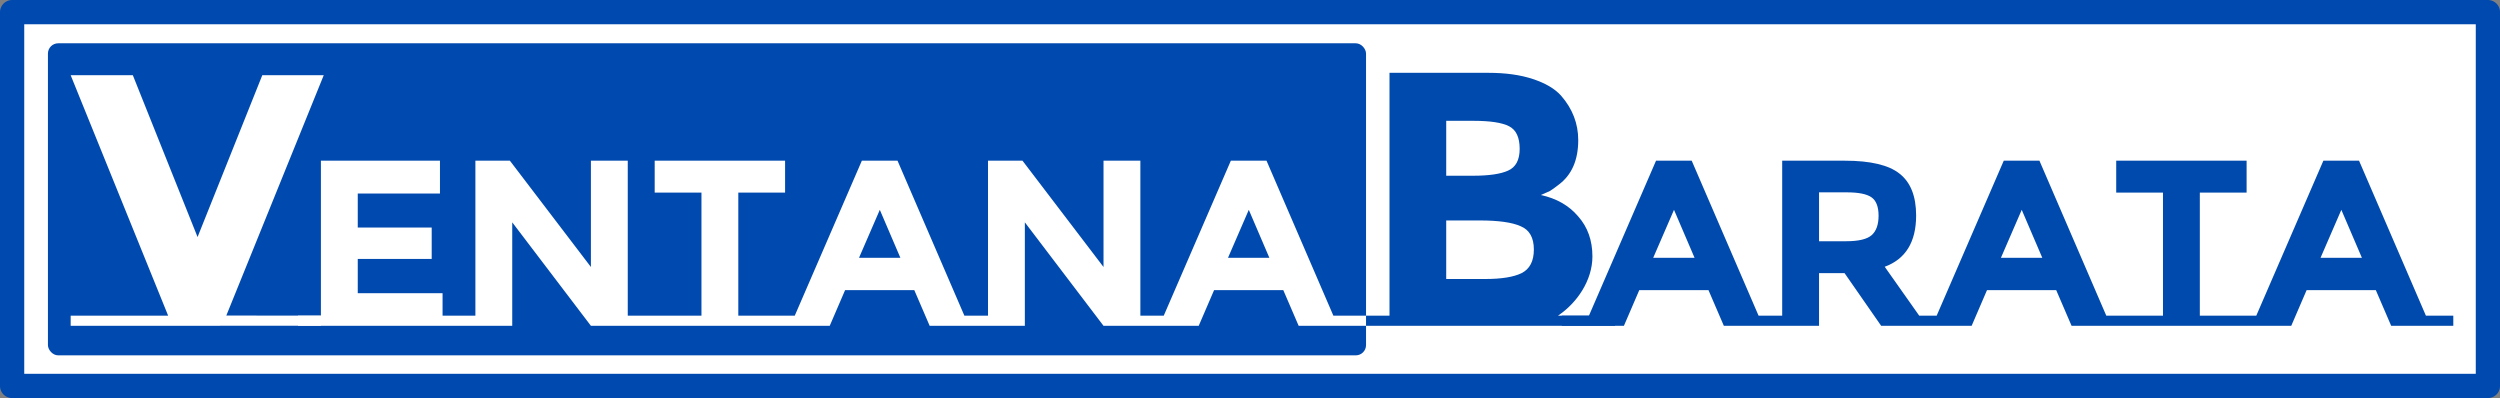
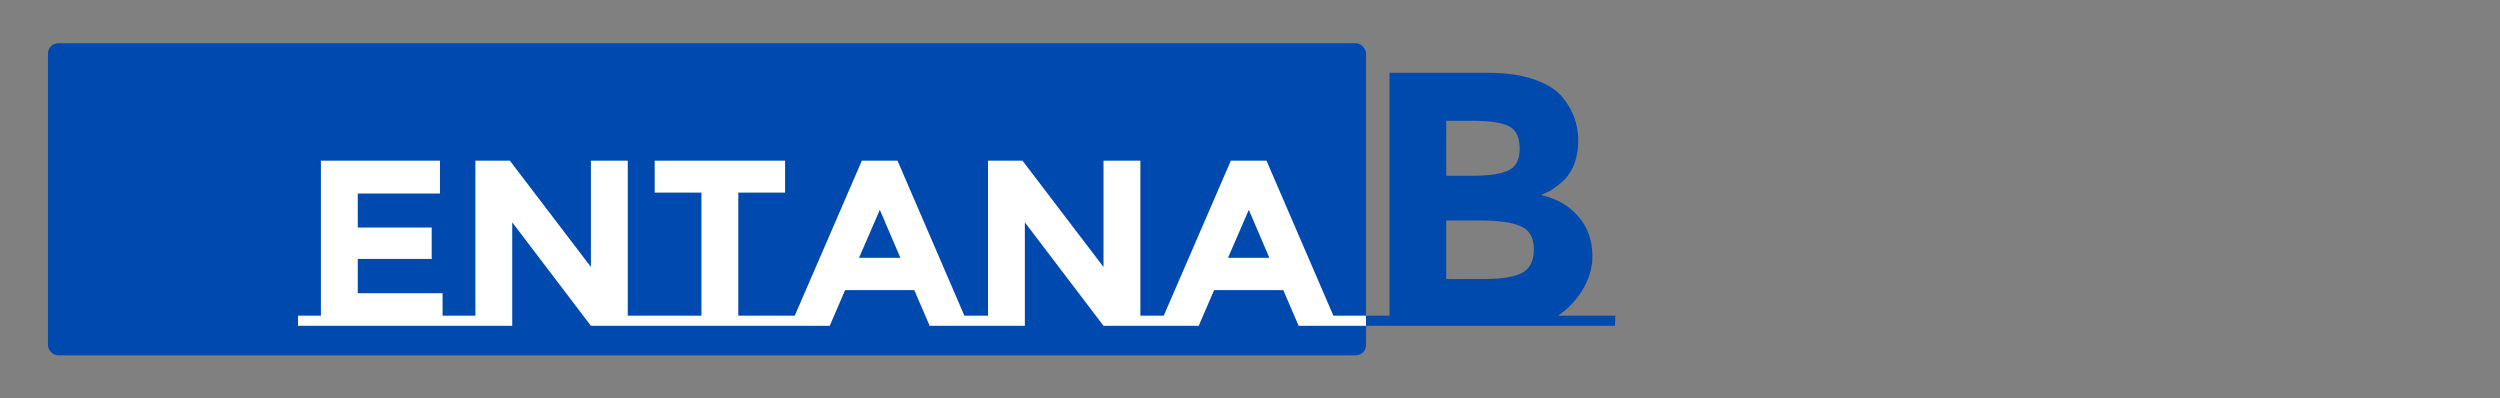
<svg xmlns="http://www.w3.org/2000/svg" xmlns:ns1="http://www.inkscape.org/namespaces/inkscape" xmlns:ns2="http://sodipodi.sourceforge.net/DTD/sodipodi-0.dtd" width="184.401mm" height="29.361mm" viewBox="0 0 184.401 29.361" id="svg1" xml:space="preserve" ns1:version="1.3.2 (091e20e, 2023-11-25, custom)" ns2:docname="logo_vb2.svg">
  <rect x="0" y="0" width="184.401" height="29.361" fill="#808080" stroke="none" />
  <defs id="defs1" />
  <g ns1:label="Calque 1" ns1:groupmode="layer" id="layer1" transform="translate(-2.63,-57.002)">
-     <rect style="fill:#ffffff;fill-opacity:1;stroke:#0049af;stroke-width:1.788;stroke-linecap:round;stroke-linejoin:round;stroke-dasharray:none;stroke-opacity:1" id="rect11" width="182.614" height="27.574" x="3.524" y="57.896" />
    <g id="g19" transform="matrix(0.528,0,0,0.528,1.416,26.793)">
      <rect style="fill:#0049af;fill-opacity:1;stroke:none;stroke-width:7.829;stroke-linecap:round;stroke-linejoin:round;stroke-dasharray:none;stroke-opacity:1" id="rect12" width="184.135" height="43.594" x="8.996" y="63.262" ry="1.434" />
      <g id="g18" transform="translate(0,1.278)">
        <path d="m 227.962,100.03 -0.06,1.422 h -36.418 l 10e-4,-1.419 4.923,-10e-4 6.5e-4,-33.923 h 13.818 c 2.405,0 4.47,0.288 6.198,0.864 1.761,0.576 3.082,1.355 3.962,2.337 1.592,1.829 2.388,3.895 2.388,6.198 0,2.777 -0.897,4.843 -2.692,6.198 -0.61,0.474 -1.033,0.779 -1.27,0.914 -0.237,0.102 -0.66,0.288 -1.27,0.559 2.201,0.474 3.945,1.473 5.232,2.997 1.321,1.49 1.981,3.353 1.981,5.588 0,3.353 -2.167,6.507 -4.809,8.268 z m -23.63,-5.118 h 5.436 c 2.269,0 3.962,-0.271 5.08,-0.813 1.151,-0.576 1.727,-1.676 1.727,-3.302 0,-1.659 -0.61,-2.743 -1.829,-3.251 -1.185,-0.542 -3.099,-0.813 -5.74,-0.813 h -4.674 z m 0,-14.427 h 3.759 c 2.201,0 3.827,-0.237 4.877,-0.711 1.084,-0.474 1.626,-1.49 1.626,-3.048 0,-1.592 -0.491,-2.642 -1.473,-3.15 -0.982,-0.508 -2.642,-0.762 -4.978,-0.762 h -3.81 z" id="text4" style="font-size:50.8px;line-height:1.25;font-family:'Montserrat Subrayada';-inkscape-font-specification:'Montserrat Subrayada';fill:#004aad;stroke-width:0.265" aria-label="B" ns2:nodetypes="ccccccsccsccccscccscscscccscssscc" />
-         <path d="m 47.126,100.027 0.004,1.414 -34.959,0.01 -2e-4,-1.416 13.618,-2.3e-4 -13.617,-33.591 h 8.684 l 9.042,22.606 9.042,-22.606 h 8.585 l -13.61,33.573 z" id="text3" style="font-size:50.8px;line-height:1.25;font-family:'Montserrat Subrayada';-inkscape-font-specification:'Montserrat Subrayada';fill:#ffffff;stroke-width:0.265" aria-label="V" ns2:nodetypes="cccccccccccc" />
-         <path d="m 251.795,100.032 v 1.419 h -8.679 l -2.145,-4.983 h -9.669 l -2.145,4.983 h -8.679 v -1.419 h 3.795 l 9.372,-21.648 h 4.983 l 9.339,21.648 z m -15.642,-14.784 -2.904,6.699 h 5.775 z m 15.114,14.784 V 78.384 h 8.745 q 5.379,0 7.656,1.815 2.31,1.815 2.31,5.841 0,5.544 -4.389,7.161 l 4.818,6.831 h 3.102 v 1.419 h -8.415 l -5.115,-7.359 h -3.564 v 7.359 h -8.349 v -1.419 z m 8.91,-10.395 q 2.64,0 3.597,-0.858 0.957,-0.858 0.957,-2.706 0,-1.881 -0.99,-2.574 -0.99,-0.693 -3.465,-0.693 h -3.861 v 6.831 z m 40.194,10.395 v 1.419 h -8.679 l -2.145,-4.983 h -9.669 l -2.145,4.983 h -8.679 v -1.419 h 3.795 l 9.372,-21.648 h 4.983 l 9.339,21.648 z m -15.642,-14.784 -2.904,6.699 h 5.775 z m 32.34,14.784 v 1.419 h -20.064 v -1.419 h 7.458 V 82.839 h -6.534 v -4.455 h 18.216 v 4.455 h -6.534 v 17.193 z m 27.951,0 v 1.419 h -8.679 l -2.145,-4.983 h -9.669 l -2.145,4.983 h -8.679 v -1.419 h 3.795 l 9.372,-21.648 h 4.983 l 9.339,21.648 z m -15.642,-14.784 -2.904,6.699 h 5.775 z" id="text2" style="font-size:33px;line-height:1.25;font-family:'Montserrat Subrayada';-inkscape-font-specification:'Montserrat Subrayada';fill:#004aad;stroke-width:0.265" aria-label="arata" />
        <path d="M 47.129,100.032 V 78.384 h 16.632 v 4.587 h -11.484 v 4.752 h 10.329 v 4.389 h -10.329 v 4.785 h 11.847 v 3.135 h 3.201 v 1.419 h -23.397 v -1.419 z m 21.582,0 V 78.384 h 4.818 l 11.319,14.85 v -14.85 h 5.148 v 21.648 h 3.201 v 1.419 h -8.349 l -10.989,-14.454 v 14.454 h -8.349 v -1.419 z m 44.187,0 v 1.419 h -20.064 v -1.419 h 7.458 V 82.839 h -6.534 v -4.455 h 18.216 v 4.455 h -6.534 v 17.193 z m 27.951,0 v 1.419 h -8.679 l -2.145,-4.983 h -9.669 l -2.145,4.983 h -8.679 v -1.419 h 3.795 l 9.372,-21.648 h 4.983 l 9.339,21.648 z m -15.642,-14.784 -2.904,6.699 h 5.775 z m 15.114,14.784 V 78.384 h 4.818 l 11.319,14.85 v -14.85 h 5.148 v 21.648 h 3.201 v 1.419 h -8.349 l -10.989,-14.454 v 14.454 h -8.349 v -1.419 z m 52.809,0.002 6.9e-4,1.414 -9.414,0.002 -2.145,-4.983 h -9.669 l -2.145,4.983 h -8.679 v -1.419 h 3.795 l 9.372,-21.648 h 4.983 l 9.339,21.648 z m -16.377,-14.786 -2.904,6.699 h 5.775 z" id="text1" style="font-size:33px;line-height:1.25;font-family:'Montserrat Subrayada';-inkscape-font-specification:'Montserrat Subrayada';fill:#ffffff;stroke-width:0.265" aria-label="entana" ns2:nodetypes="cccccccccccccccccccccccccccccccccccccccccccccccccccccccccccccccccccccccccccccccccccccccccccccc" />
      </g>
    </g>
  </g>
</svg>